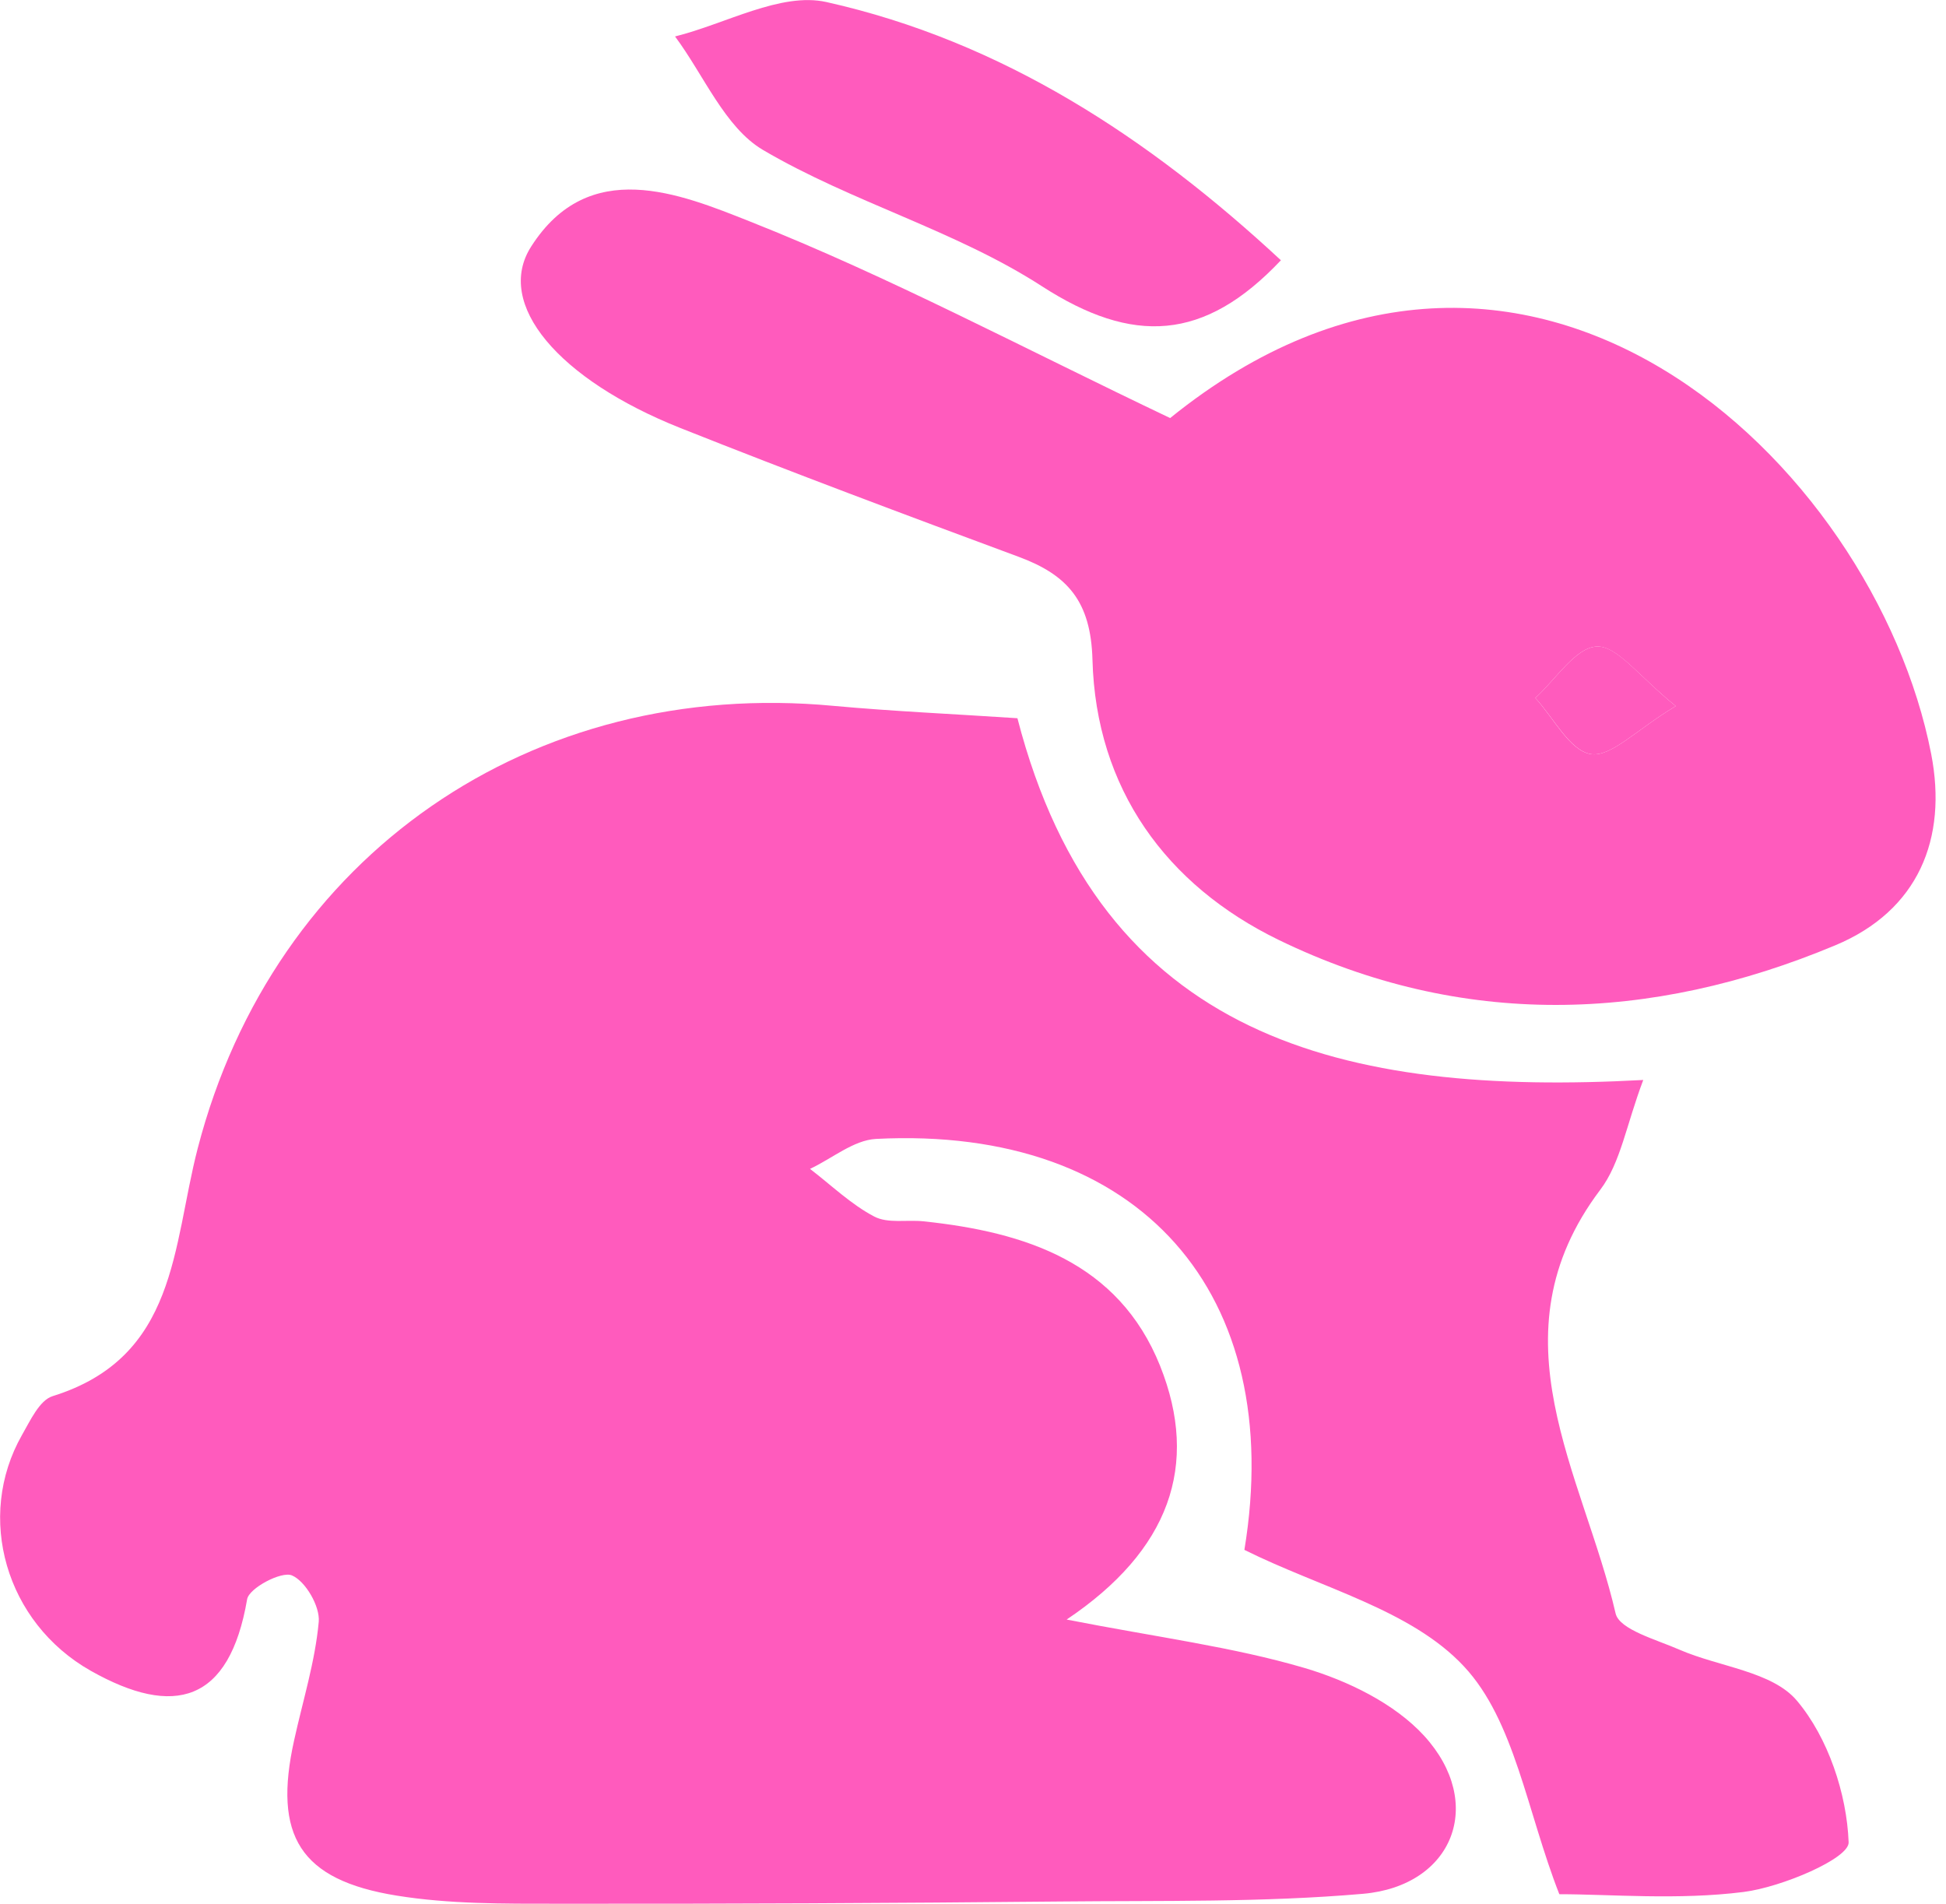
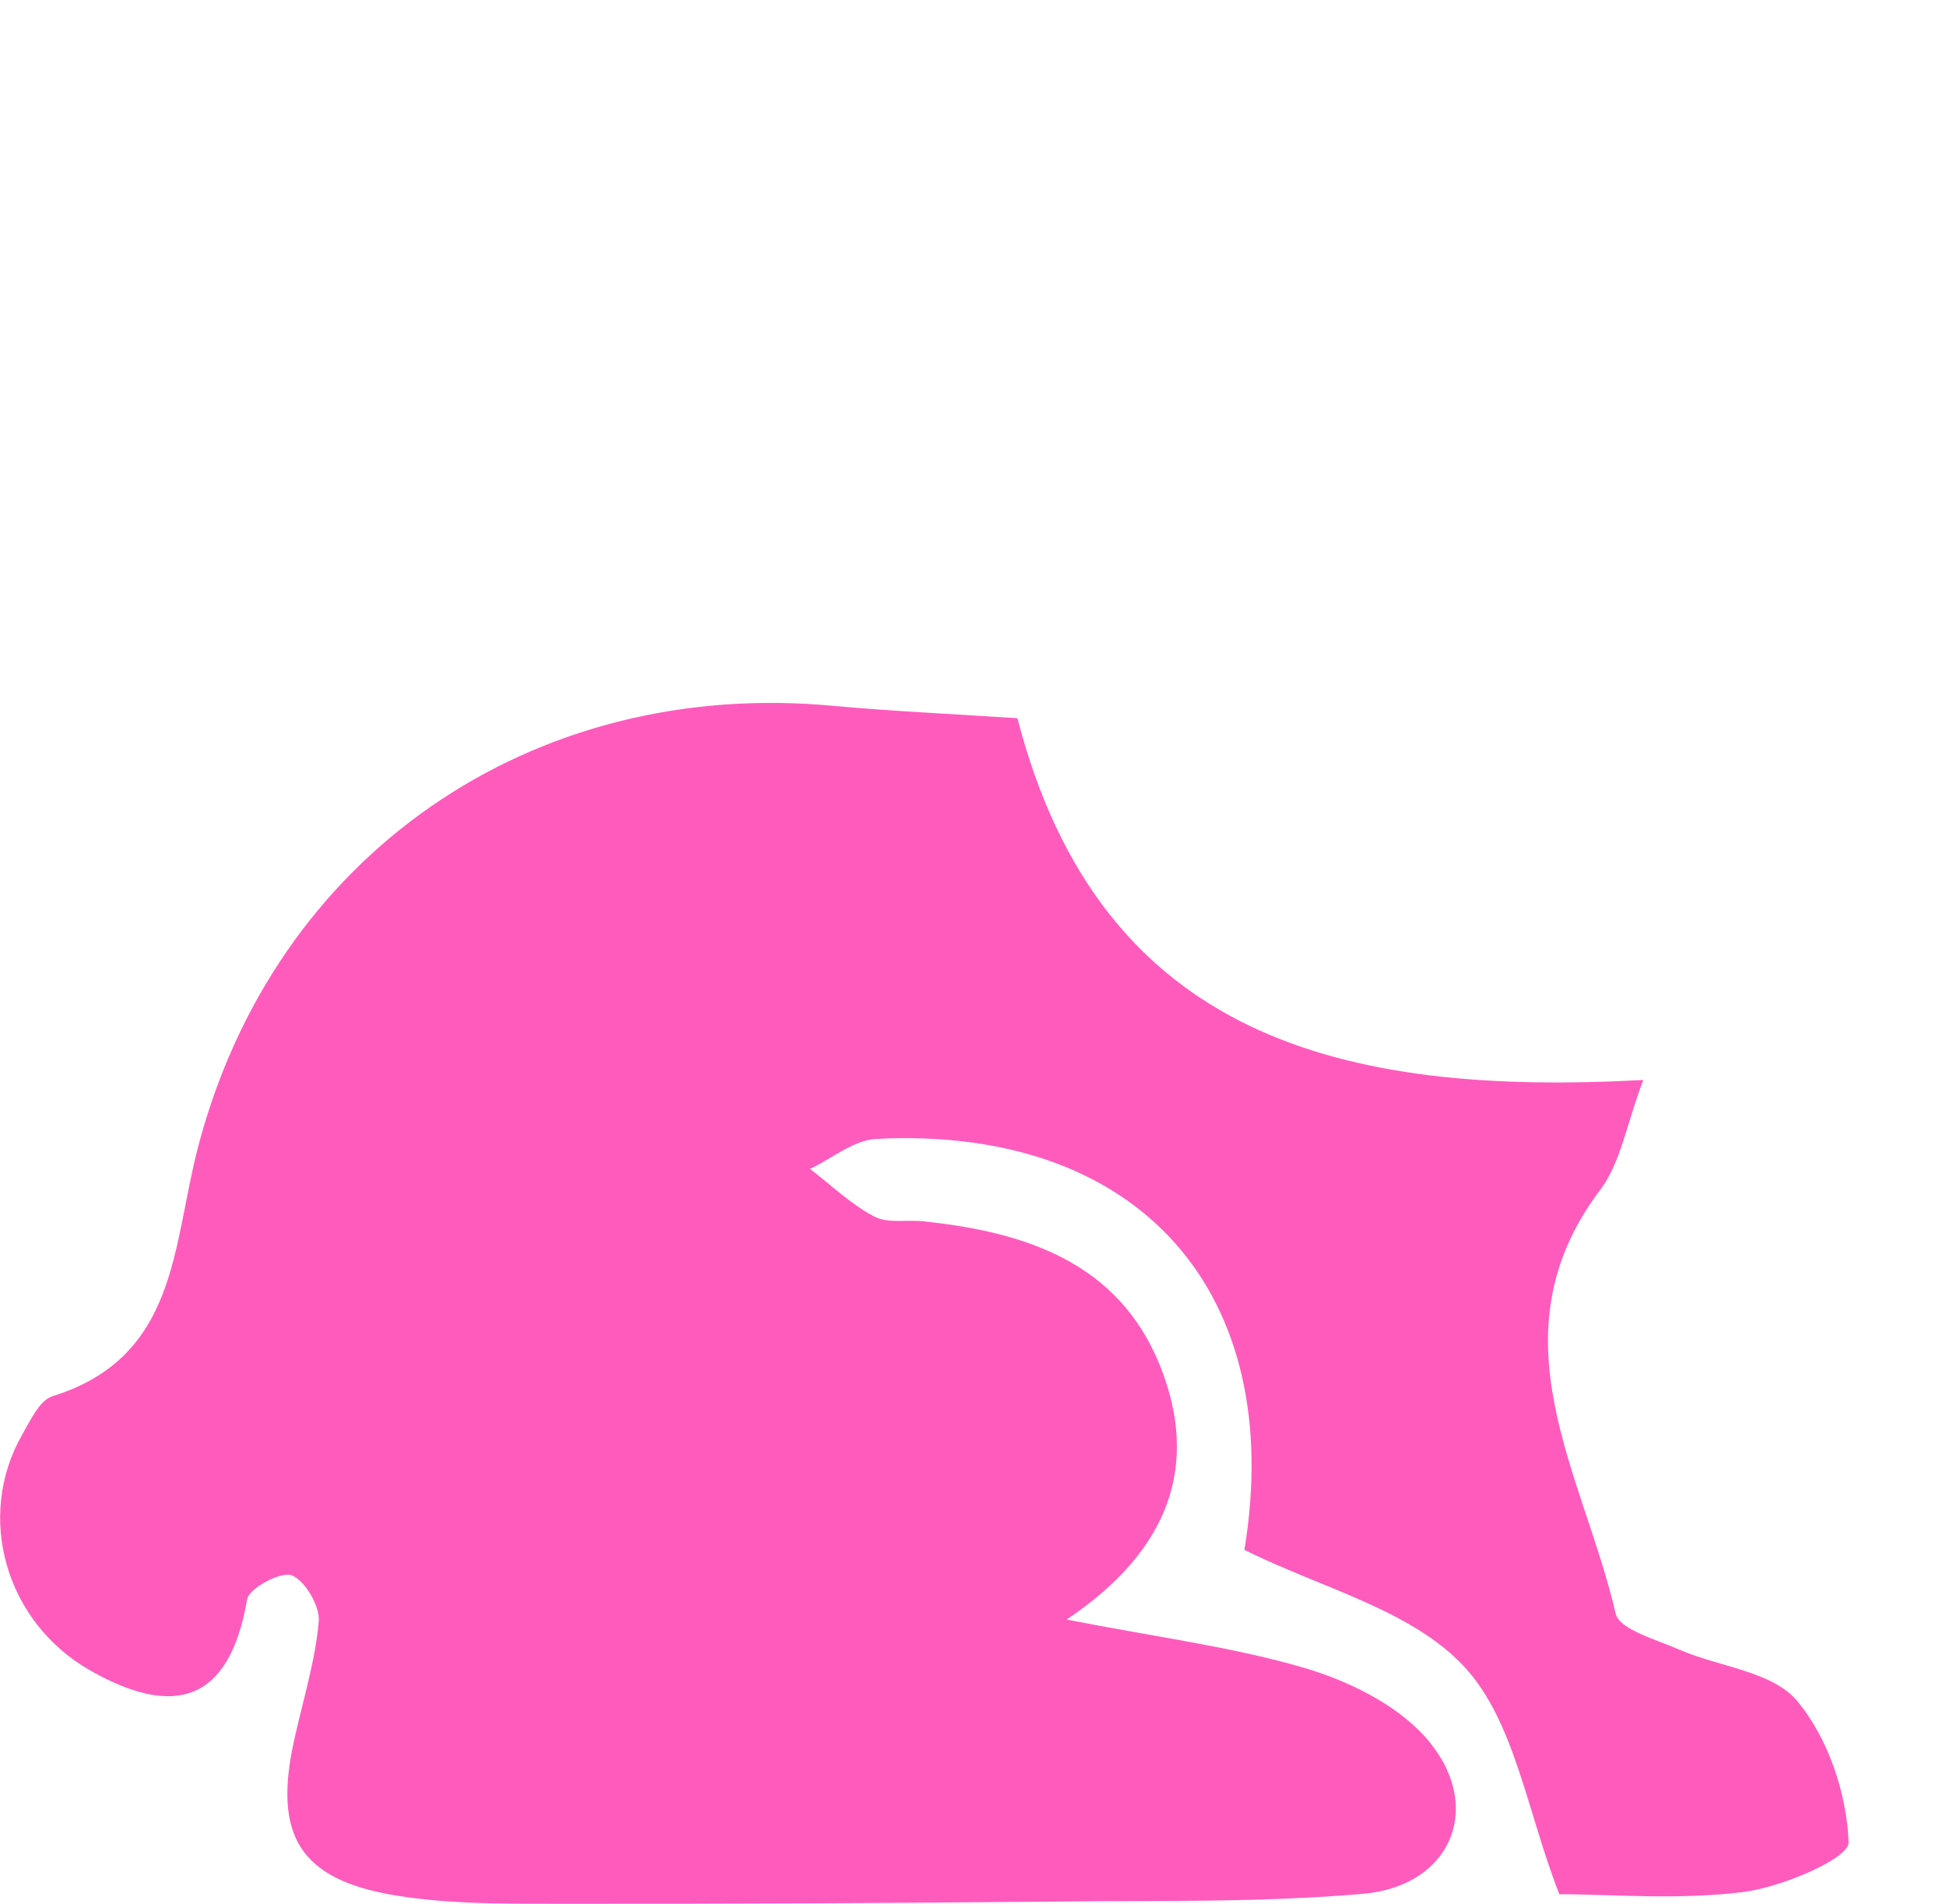
<svg xmlns="http://www.w3.org/2000/svg" width="184" height="180" viewBox="0 0 184 180" fill="none">
  <path d="M96.2 67.909C104.059 98.302 127.103 103.645 155.375 102.113C153.772 106.345 153.238 109.946 151.311 112.493C140.877 126.32 149.728 139.381 152.761 152.557C153.124 154.089 156.634 155.027 158.808 155.985C162.566 157.613 167.584 158.034 169.911 160.811C172.849 164.296 174.623 169.601 174.794 174.197C174.852 175.71 168.499 178.43 164.856 178.889C158.637 179.674 152.246 179.1 147.439 179.1C144.368 171.267 143.223 162.688 138.416 157.555C133.418 152.193 124.891 150.144 117.661 146.543C121.648 122.336 107.836 106.403 82.827 107.686C80.71 107.801 78.668 109.544 76.589 110.52C78.592 112.052 80.462 113.872 82.655 115.021C83.953 115.71 85.784 115.308 87.348 115.48C96.944 116.495 105.757 119.349 109.687 129.135C113.445 138.538 110.583 146.601 100.854 153.131C109.477 154.816 116.573 155.717 123.345 157.708C127.428 158.915 131.853 161.06 134.658 164.124C140.476 170.501 137.424 178.315 128.878 179.062C119.416 179.885 109.858 179.694 100.339 179.789C84.468 179.943 68.577 180.019 52.705 180C47.631 180 42.499 180.038 37.521 179.234C28.345 177.759 25.808 173.565 27.811 164.545C28.631 160.811 29.795 157.115 30.138 153.342C30.271 151.886 28.879 149.493 27.601 148.956C26.609 148.535 23.538 150.163 23.366 151.216C21.687 161.002 16.46 162.419 8.582 157.976C0.531 153.418 -2.33 143.441 2.077 135.685C2.859 134.325 3.736 132.391 4.976 132.008C16.785 128.331 16.288 117.874 18.692 108.586C25.903 80.779 50.34 64.06 78.821 66.741C84.468 67.258 90.152 67.507 96.2 67.909Z" fill="#FF5BBD" />
-   <path d="M110.641 39.528C144.215 12.391 177.218 43.722 182.597 71.28C184.161 79.304 181.376 86.103 173.536 89.378C156.005 96.712 138.168 97.249 120.923 88.88C110.278 83.709 103.621 74.574 103.296 62.375C103.144 56.821 100.912 54.35 96.314 52.646C85.613 48.682 74.911 44.679 64.323 40.466C52.82 35.889 46.735 28.746 50.226 23.307C55.682 14.765 64.266 18.308 70.886 20.932C84.087 26.16 96.715 32.901 110.641 39.528ZM158.446 66.76C154.974 63.964 152.895 61.034 150.968 61.13C148.965 61.226 147.096 64.251 145.169 65.994C146.905 67.89 148.431 70.993 150.415 71.299C152.323 71.606 154.688 69.02 158.446 66.76Z" fill="#FF5BBD" />
-   <path d="M121.114 24.609C113.865 32.289 107.112 32.614 98.508 27.06C90.362 21.794 80.576 19.132 72.163 14.191C68.539 12.065 66.555 7.105 63.827 3.447C68.615 2.26 73.823 -0.766 78.135 0.192C94.75 3.907 108.657 13.042 121.114 24.609Z" fill="#FF5BBD" />
-   <path d="M158.446 66.76C154.688 69.02 152.323 71.606 150.415 71.299C148.431 70.974 146.905 67.871 145.169 65.994C147.096 64.252 148.965 61.226 150.968 61.13C152.895 61.015 154.974 63.964 158.446 66.76Z" fill="#FF5BBD" />
</svg>